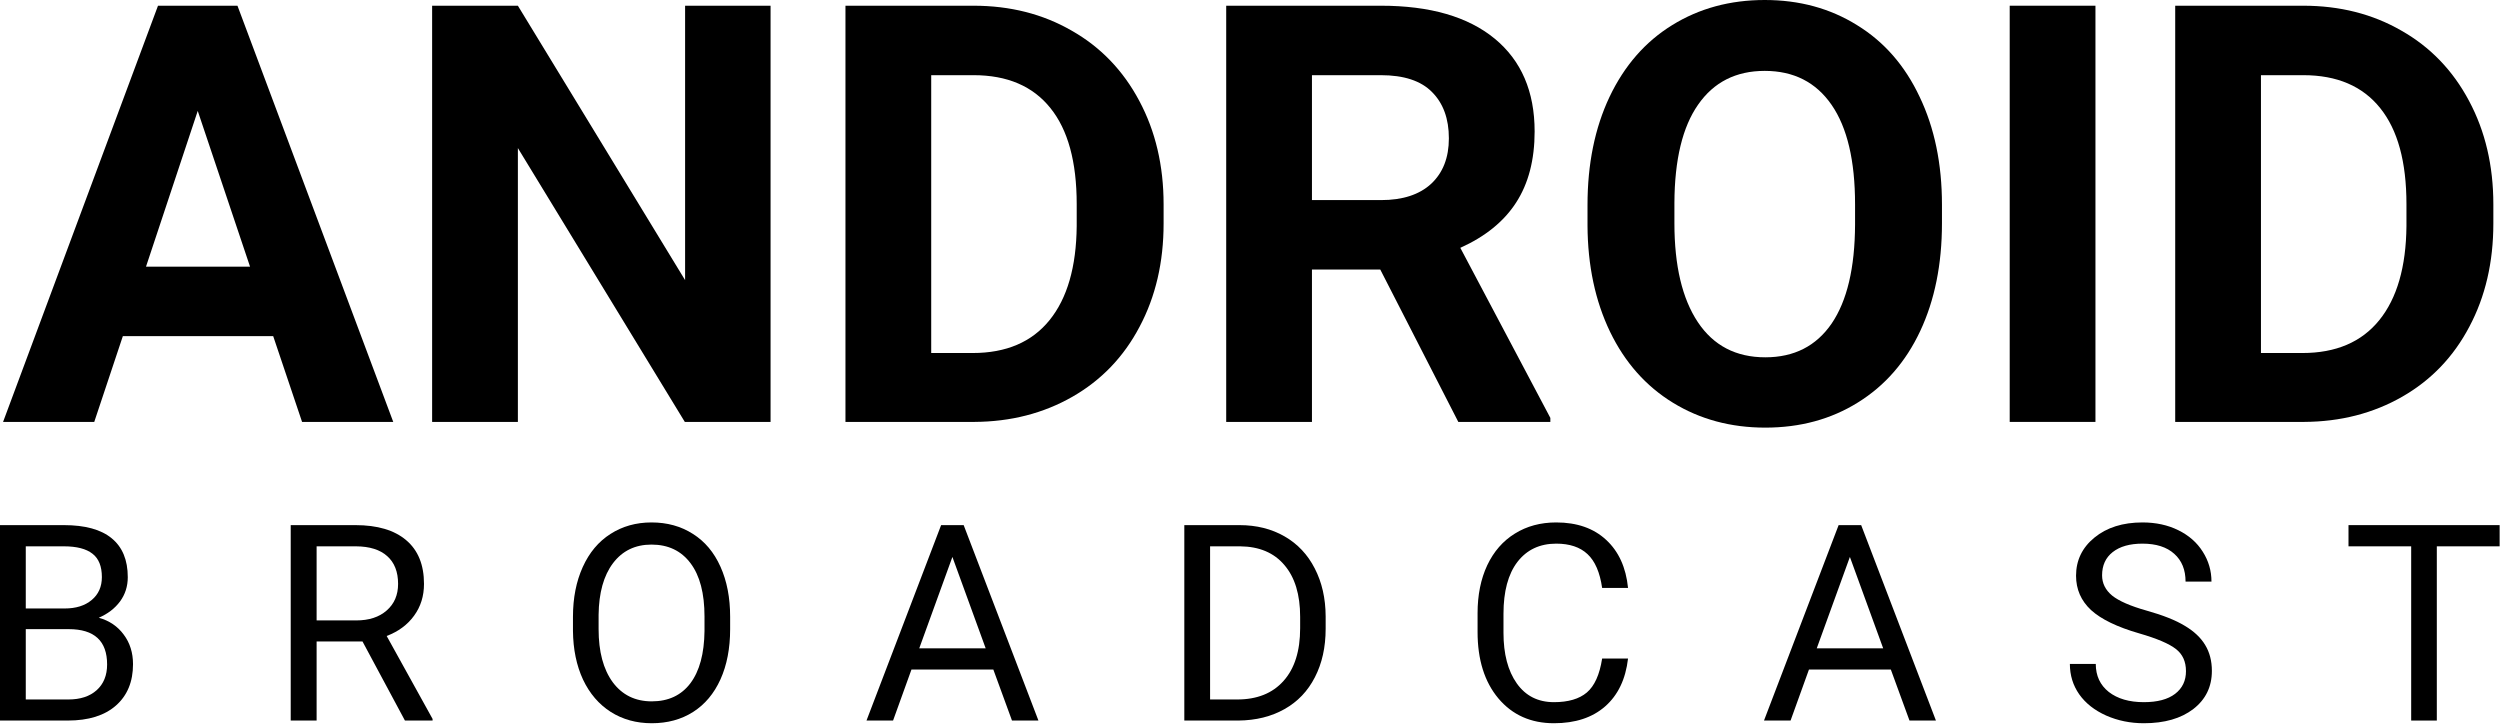
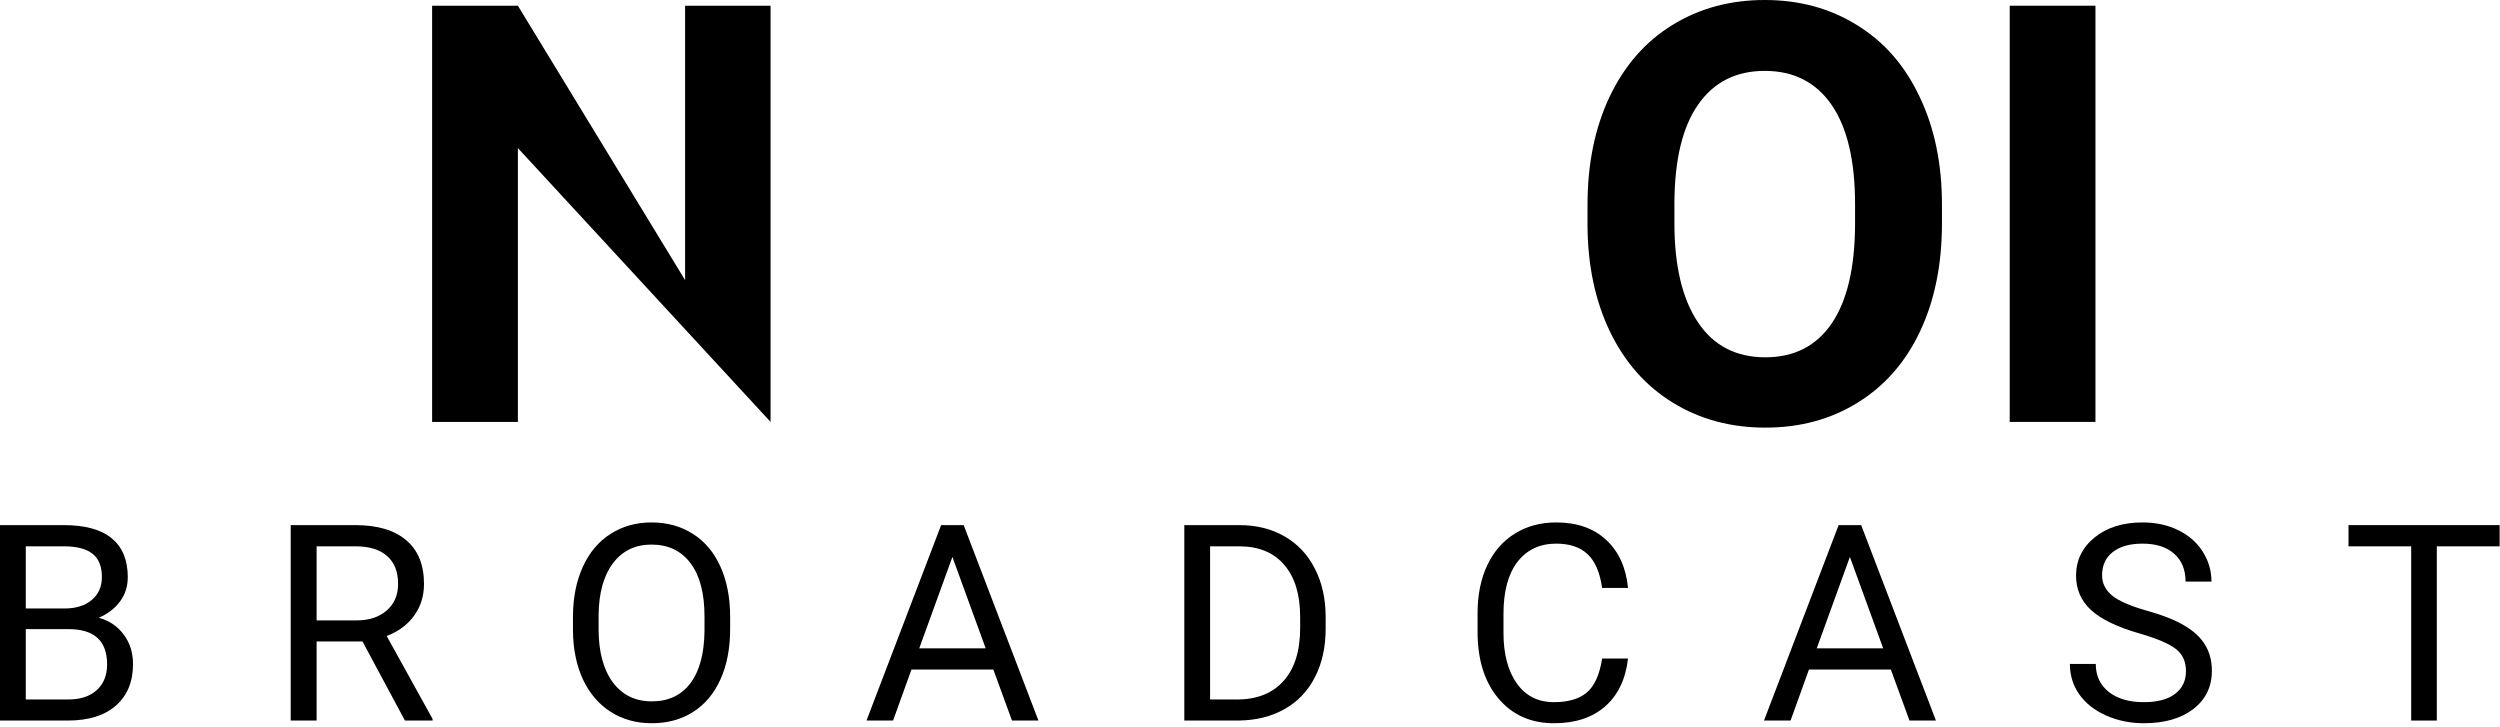
<svg xmlns="http://www.w3.org/2000/svg" width="440" height="128" viewBox="0 0 440 128" fill="none">
-   <path d="M382.836 74.256V1.006H405.374C411.814 1.006 417.566 2.465 422.63 5.383C427.728 8.267 431.703 12.393 434.554 17.759C437.404 23.092 438.83 29.162 438.83 35.971V39.341C438.83 46.15 437.421 52.204 434.604 57.503C431.82 62.802 427.879 66.91 422.781 69.828C417.683 72.746 411.931 74.222 405.525 74.256H382.836ZM397.929 13.231V62.131H405.224C411.126 62.131 415.637 60.203 418.757 56.346C421.876 52.489 423.469 46.971 423.536 39.794V35.92C423.536 28.475 421.993 22.84 418.908 19.017C415.822 15.16 411.311 13.231 405.374 13.231H397.929Z" fill="black" />
  <path d="M368.8 74.256H353.708V1.006H368.8V74.256Z" fill="black" />
  <path d="M341.785 39.291C341.785 46.502 340.51 52.824 337.961 58.257C335.412 63.691 331.756 67.883 326.994 70.835C322.265 73.786 316.832 75.262 310.694 75.262C304.623 75.262 299.207 73.803 294.444 70.885C289.682 67.967 285.992 63.808 283.376 58.408C280.76 52.975 279.436 46.737 279.402 39.694V36.071C279.402 28.86 280.693 22.521 283.276 17.055C285.892 11.554 289.564 7.345 294.293 4.427C299.056 1.476 304.489 0 310.593 0C316.697 0 322.114 1.476 326.843 4.427C331.606 7.345 335.278 11.554 337.861 17.055C340.477 22.521 341.785 28.844 341.785 36.021V39.291ZM326.491 35.971C326.491 28.29 325.116 22.454 322.366 18.463C319.615 14.472 315.691 12.476 310.593 12.476C305.529 12.476 301.622 14.455 298.871 18.413C296.121 22.337 294.729 28.106 294.696 35.719V39.291C294.696 46.77 296.071 52.572 298.821 56.698C301.571 60.823 305.529 62.886 310.694 62.886C315.758 62.886 319.649 60.907 322.366 56.949C325.082 52.958 326.457 47.156 326.491 39.543V35.971Z" fill="black" />
-   <path d="M242.928 47.441H230.904V74.256H215.812V1.006H243.029C251.682 1.006 258.356 2.935 263.052 6.792C267.747 10.649 270.095 16.099 270.095 23.142C270.095 28.139 269.005 32.315 266.825 35.669C264.678 38.989 261.408 41.639 257.015 43.618L272.862 73.551V74.256H256.662L242.928 47.441ZM230.904 35.216H243.079C246.869 35.216 249.804 34.26 251.883 32.349C253.963 30.403 255.002 27.737 255.002 24.349C255.002 20.895 254.013 18.178 252.034 16.199C250.089 14.221 247.087 13.231 243.029 13.231H230.904V35.216Z" fill="black" />
-   <path d="M148.801 74.256V1.006H171.339C177.779 1.006 183.53 2.465 188.595 5.383C193.693 8.267 197.667 12.393 200.518 17.759C203.369 23.092 204.794 29.162 204.794 35.971V39.341C204.794 46.15 203.386 52.204 200.568 57.503C197.785 62.802 193.844 66.91 188.746 69.828C183.648 72.746 177.896 74.222 171.49 74.256H148.801ZM163.893 13.231V62.131H171.188C177.091 62.131 181.602 60.203 184.721 56.346C187.84 52.489 189.433 46.971 189.5 39.794V35.92C189.5 28.475 187.958 22.84 184.872 19.017C181.786 15.16 177.275 13.231 171.339 13.231H163.893Z" fill="black" />
-   <path d="M135.62 74.256H120.527L91.147 26.06V74.256H76.054V1.006H91.147L120.577 49.303V1.006H135.62V74.256Z" fill="black" />
-   <path d="M48.083 59.163H21.62L16.589 74.256H0.541L27.808 1.006H41.794L69.212 74.256H53.164L48.083 59.163ZM25.695 46.938H44.008L34.801 19.52L25.695 46.938Z" fill="black" />
+   <path d="M135.62 74.256L91.147 26.06V74.256H76.054V1.006H91.147L120.577 49.303V1.006H135.62V74.256Z" fill="black" />
  <path d="M439.935 96.154H428.88V126.817H424.368V96.154H413.336V92.421H439.935V96.154Z" fill="black" />
  <path d="M376.534 111.485C372.644 110.367 369.809 108.997 368.029 107.375C366.266 105.737 365.384 103.721 365.384 101.327C365.384 98.619 366.462 96.382 368.62 94.618C370.793 92.839 373.612 91.949 377.077 91.949C379.439 91.949 381.542 92.406 383.385 93.319C385.243 94.233 386.676 95.493 387.684 97.099C388.708 98.705 389.219 100.461 389.219 102.367H384.66C384.66 100.288 383.999 98.658 382.676 97.477C381.353 96.28 379.487 95.681 377.077 95.681C374.841 95.681 373.093 96.178 371.833 97.17C370.589 98.146 369.967 99.508 369.967 101.257C369.967 102.658 370.557 103.847 371.738 104.824C372.935 105.784 374.959 106.666 377.809 107.469C380.676 108.273 382.912 109.162 384.518 110.139C386.141 111.1 387.337 112.226 388.109 113.517C388.897 114.808 389.29 116.328 389.29 118.076C389.29 120.864 388.204 123.1 386.03 124.785C383.857 126.455 380.951 127.289 377.313 127.289C374.951 127.289 372.746 126.841 370.699 125.943C368.652 125.029 367.069 123.785 365.951 122.21C364.848 120.635 364.297 118.848 364.297 116.848H368.856C368.856 118.927 369.62 120.572 371.148 121.785C372.691 122.982 374.746 123.581 377.313 123.581C379.707 123.581 381.542 123.092 382.818 122.116C384.093 121.139 384.731 119.809 384.731 118.124C384.731 116.438 384.14 115.139 382.959 114.226C381.778 113.297 379.636 112.383 376.534 111.485Z" fill="black" />
  <path d="M332.787 117.84H318.376L315.14 126.817H310.463L323.597 92.421H327.566L340.724 126.817H336.07L332.787 117.84ZM319.747 114.108H331.44L325.581 98.02L319.747 114.108Z" fill="black" />
  <path d="M286.535 115.903C286.11 119.541 284.763 122.352 282.495 124.336C280.243 126.305 277.243 127.289 273.495 127.289C269.432 127.289 266.172 125.833 263.715 122.919C261.274 120.006 260.053 116.108 260.053 111.226V107.918C260.053 104.721 260.62 101.91 261.754 99.485C262.904 97.059 264.526 95.201 266.621 93.91C268.715 92.603 271.141 91.949 273.897 91.949C277.55 91.949 280.48 92.973 282.684 95.02C284.889 97.052 286.173 99.871 286.535 103.477H281.976C281.582 100.737 280.724 98.752 279.401 97.524C278.094 96.296 276.259 95.681 273.897 95.681C270.999 95.681 268.723 96.752 267.069 98.894C265.432 101.036 264.613 104.083 264.613 108.036V111.367C264.613 115.1 265.392 118.068 266.951 120.273C268.511 122.478 270.692 123.581 273.495 123.581C276.015 123.581 277.944 123.014 279.283 121.88C280.637 120.73 281.535 118.738 281.976 115.903H286.535Z" fill="black" />
  <path d="M208.44 126.817V92.421H218.149C221.141 92.421 223.787 93.083 226.086 94.406C228.385 95.729 230.157 97.611 231.401 100.052C232.661 102.493 233.299 105.296 233.315 108.462V110.659C233.315 113.903 232.685 116.746 231.425 119.187C230.181 121.628 228.393 123.502 226.063 124.809C223.747 126.116 221.047 126.785 217.96 126.817H208.44ZM212.975 96.154V123.108H217.747C221.243 123.108 223.96 122.021 225.897 119.848C227.85 117.675 228.826 114.58 228.826 110.564V108.556C228.826 104.65 227.905 101.619 226.063 99.461C224.236 97.288 221.637 96.186 218.267 96.154H212.975Z" fill="black" />
  <path d="M174.827 117.84H160.417L157.18 126.817H152.503L165.637 92.421H169.606L182.764 126.817H178.11L174.827 117.84ZM161.787 114.108H173.48L167.622 98.02L161.787 114.108Z" fill="black" />
  <path d="M128.505 110.729C128.505 114.1 127.938 117.045 126.804 119.565C125.67 122.069 124.063 123.982 121.985 125.305C119.906 126.628 117.48 127.289 114.709 127.289C112 127.289 109.598 126.628 107.504 125.305C105.409 123.966 103.779 122.069 102.614 119.612C101.464 117.139 100.873 114.281 100.842 111.037V108.556C100.842 105.249 101.417 102.328 102.566 99.792C103.716 97.256 105.338 95.319 107.433 93.981C109.543 92.626 111.953 91.949 114.661 91.949C117.417 91.949 119.843 92.618 121.937 93.957C124.048 95.28 125.67 97.209 126.804 99.745C127.938 102.265 128.505 105.202 128.505 108.556V110.729ZM123.993 108.509C123.993 104.43 123.174 101.304 121.536 99.13C119.898 96.941 117.606 95.847 114.661 95.847C111.795 95.847 109.535 96.941 107.882 99.13C106.244 101.304 105.401 104.328 105.354 108.202V110.729C105.354 114.682 106.181 117.793 107.834 120.061C109.504 122.313 111.795 123.439 114.709 123.439C117.638 123.439 119.906 122.376 121.512 120.25C123.119 118.108 123.945 115.045 123.993 111.06V108.509Z" fill="black" />
  <path d="M63.803 112.903H55.724V126.817H51.165V92.421H62.551C66.425 92.421 69.402 93.303 71.481 95.067C73.575 96.831 74.623 99.398 74.623 102.768C74.623 104.91 74.04 106.777 72.875 108.367C71.725 109.958 70.119 111.147 68.055 111.934L76.135 126.533V126.817H71.268L63.803 112.903ZM55.724 109.194H62.693C64.945 109.194 66.733 108.611 68.055 107.446C69.394 106.28 70.064 104.721 70.064 102.768C70.064 100.642 69.426 99.012 68.15 97.879C66.89 96.745 65.063 96.17 62.669 96.154H55.724V109.194Z" fill="black" />
  <path d="M0 126.817V92.421H11.245C14.977 92.421 17.78 93.193 19.654 94.737C21.544 96.28 22.489 98.564 22.489 101.587C22.489 103.194 22.033 104.619 21.119 105.863C20.206 107.092 18.962 108.044 17.387 108.722C19.245 109.241 20.71 110.233 21.781 111.698C22.867 113.147 23.411 114.879 23.411 116.895C23.411 119.982 22.41 122.407 20.41 124.171C18.41 125.935 15.583 126.817 11.93 126.817H0ZM4.536 110.729V123.108H12.024C14.134 123.108 15.796 122.565 17.009 121.478C18.237 120.376 18.851 118.864 18.851 116.942C18.851 112.8 16.599 110.729 12.095 110.729H4.536ZM4.536 107.092H11.386C13.371 107.092 14.954 106.595 16.135 105.603C17.331 104.611 17.93 103.265 17.93 101.564C17.93 99.674 17.379 98.304 16.276 97.453C15.174 96.587 13.497 96.154 11.245 96.154H4.536V107.092Z" fill="black" />
</svg>